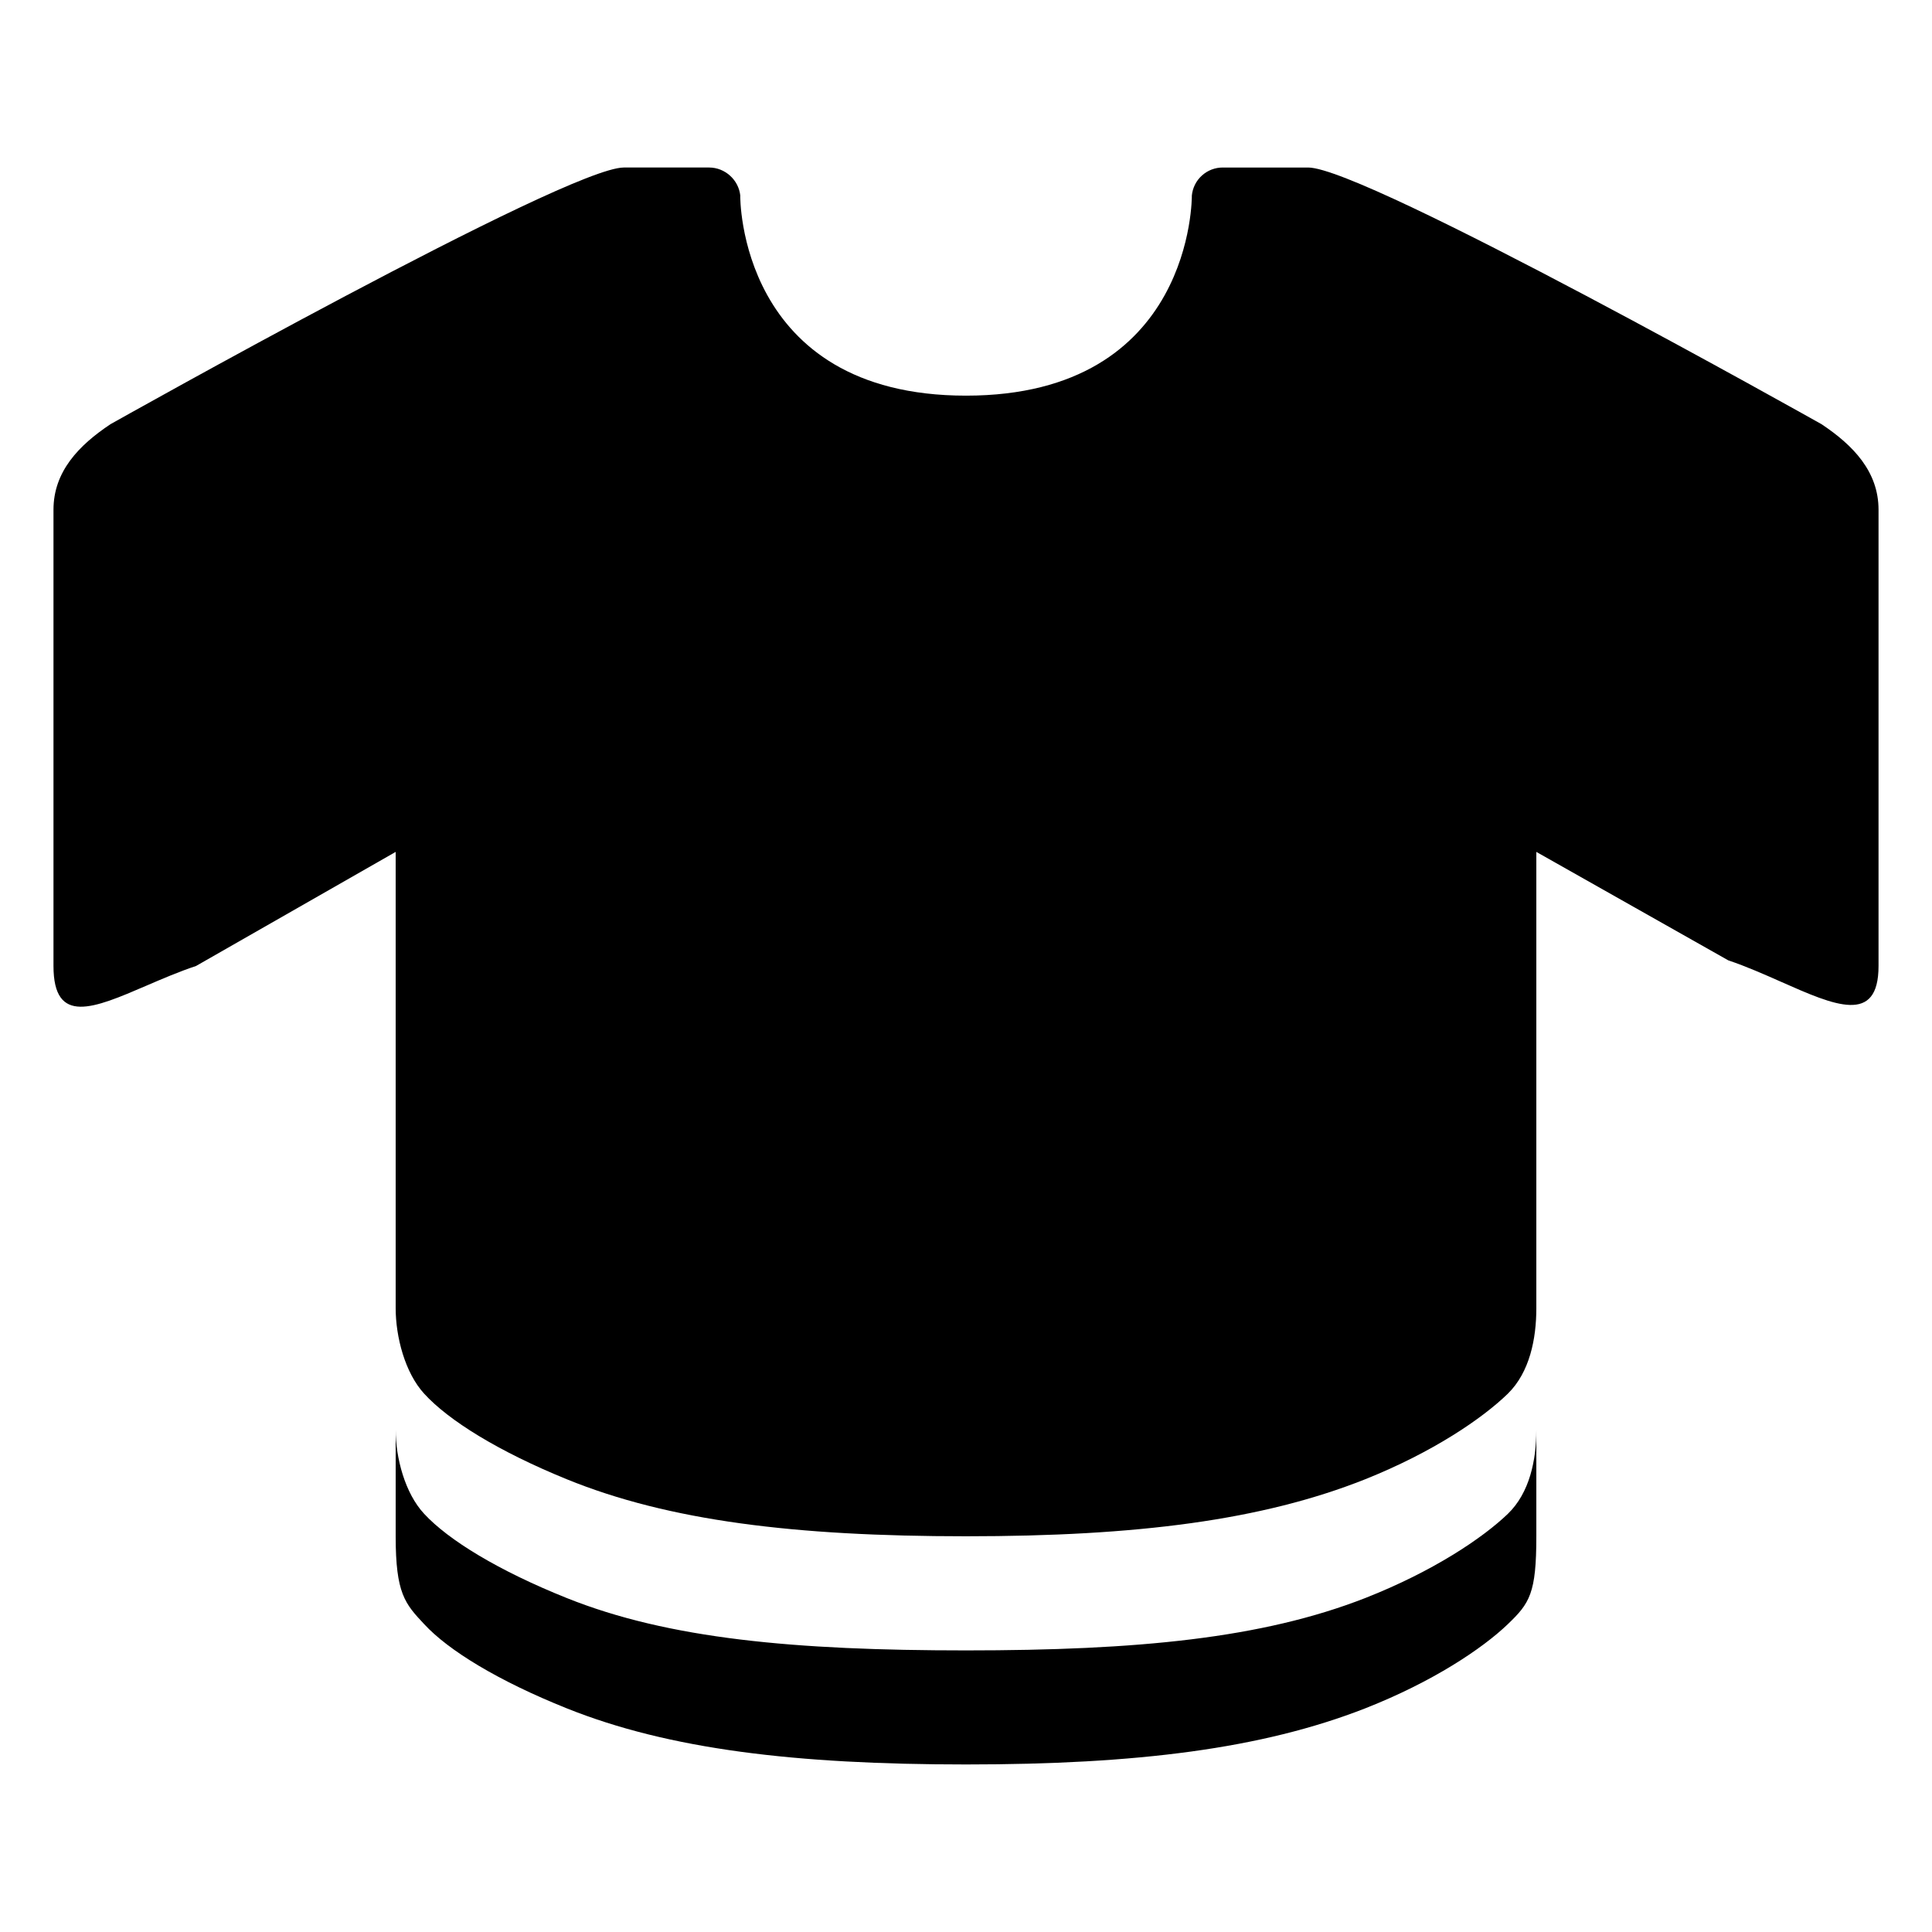
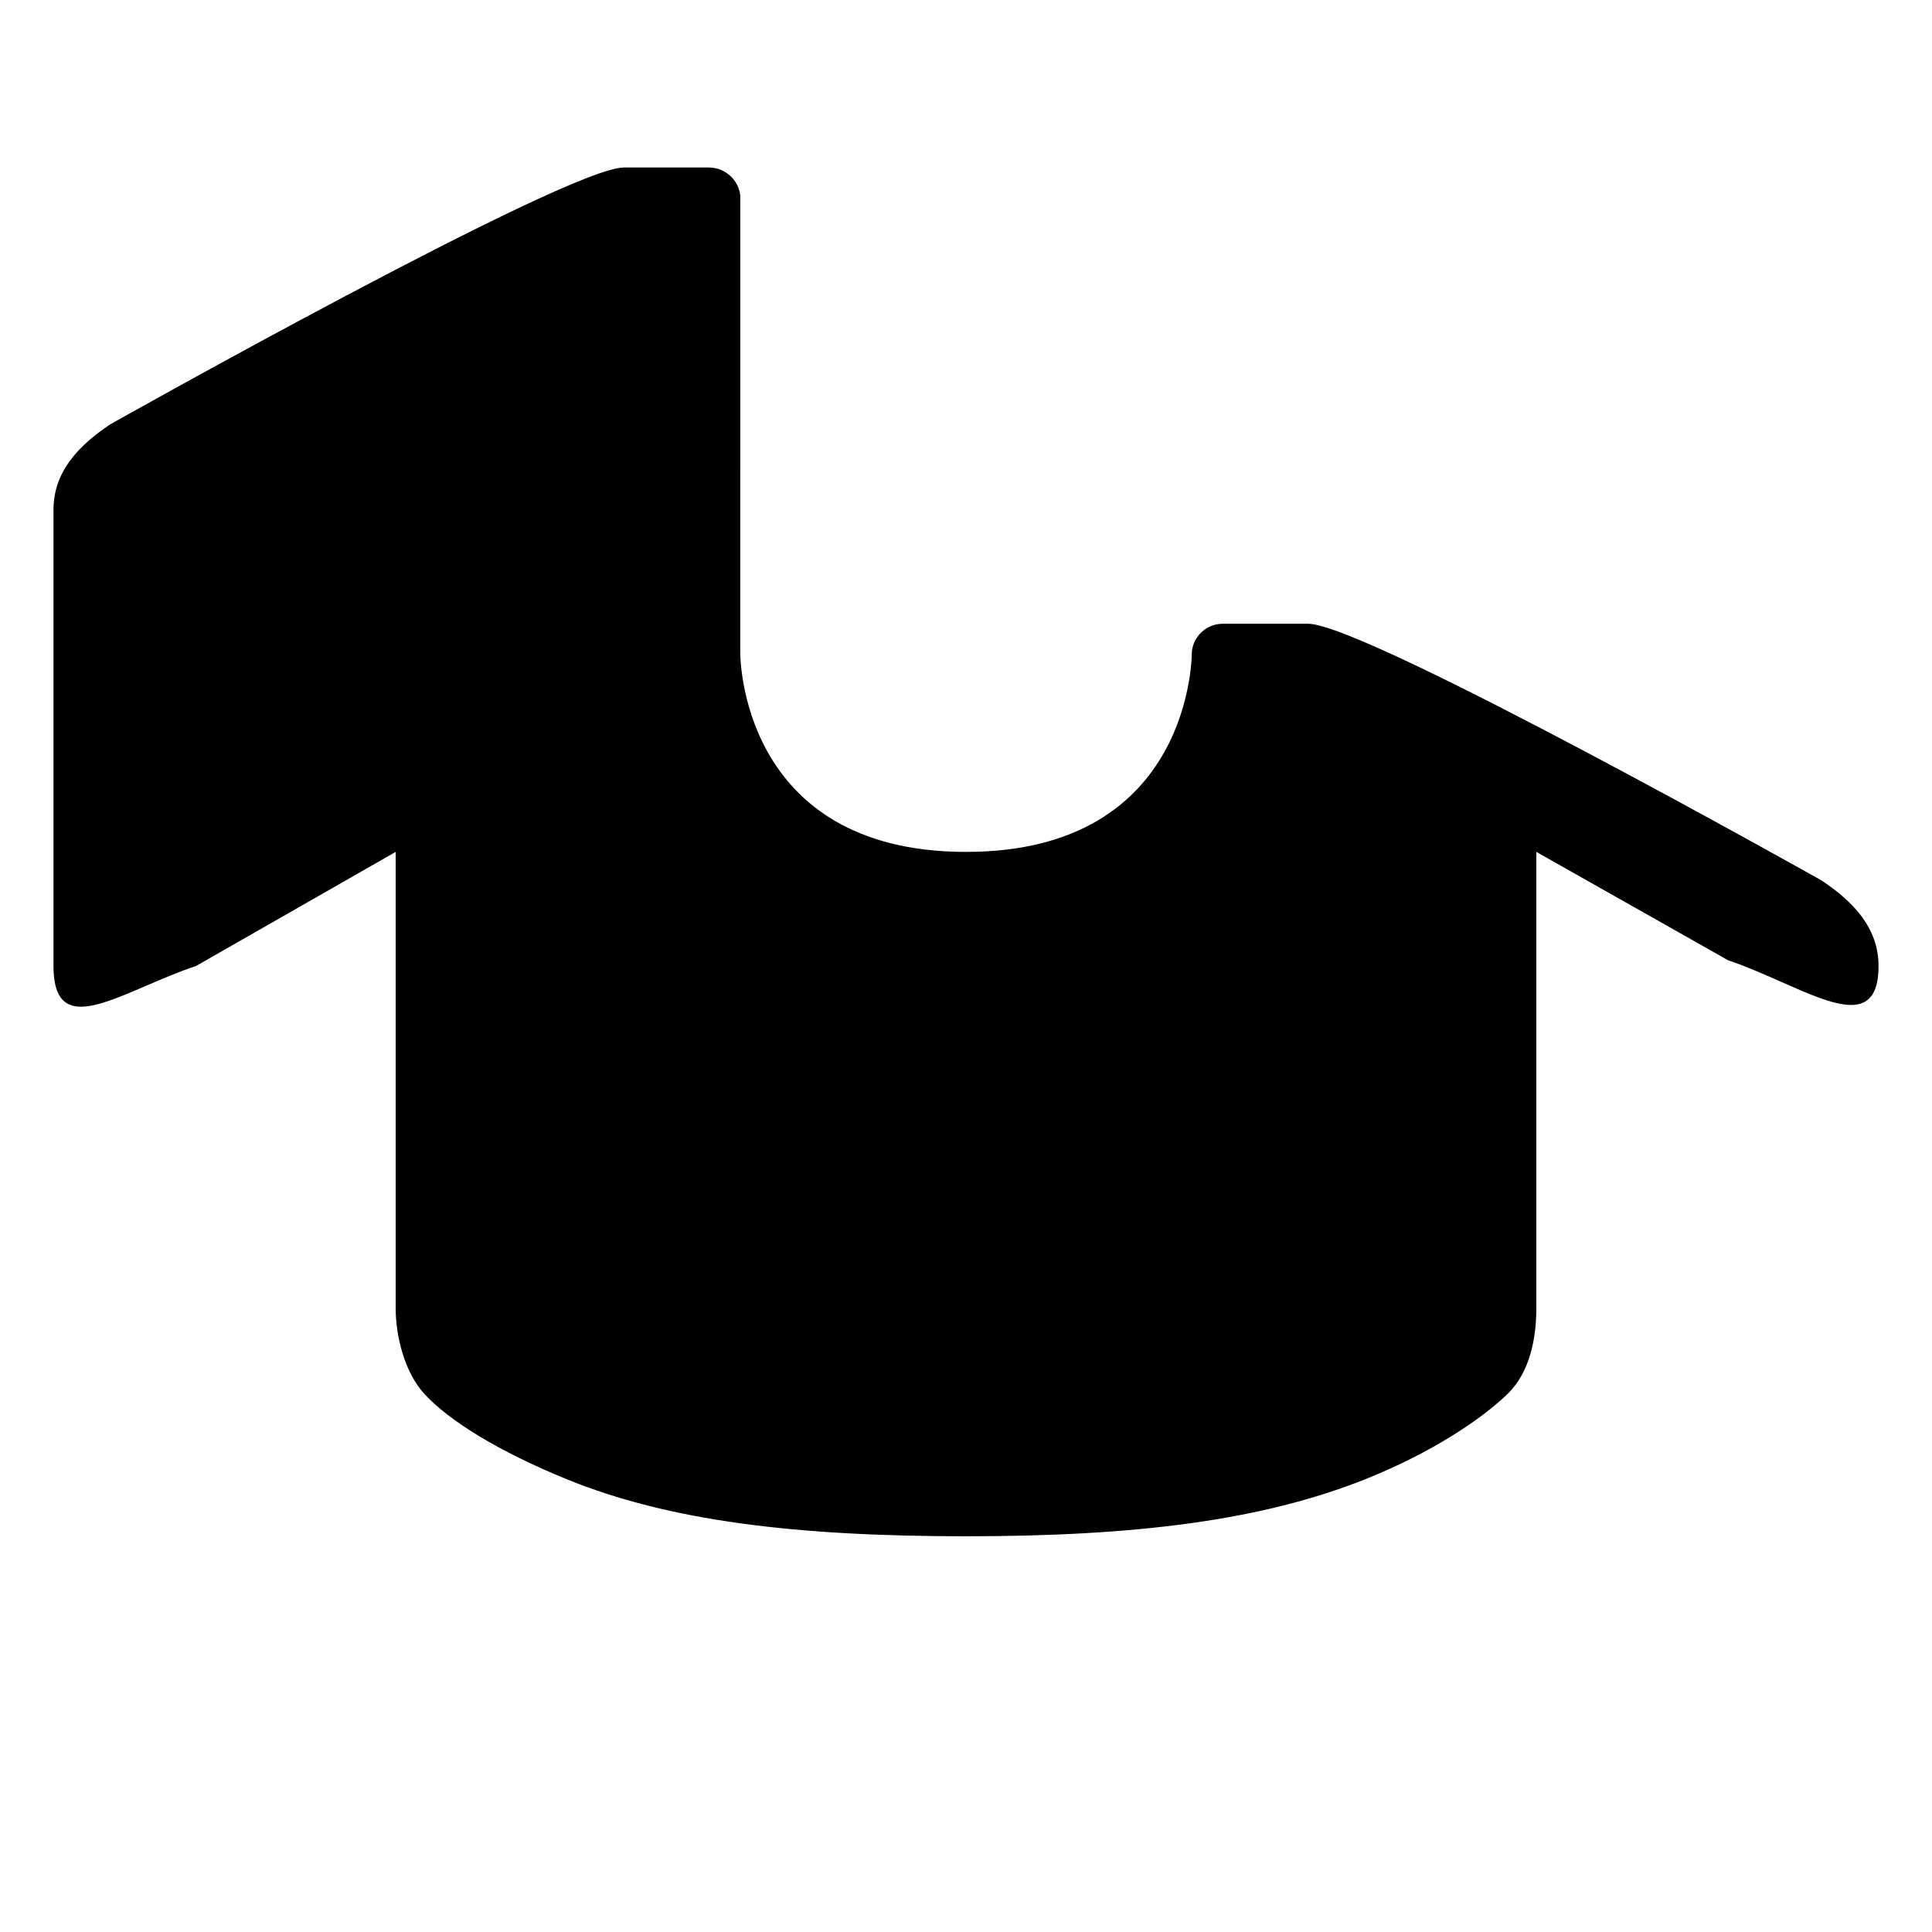
<svg xmlns="http://www.w3.org/2000/svg" fill="#000000" width="800px" height="800px" version="1.1" viewBox="144 144 512 512">
  <g>
-     <path d="m340.18 195.8c-0.453-4.141-4.051-7.406-8.254-7.406h-22.609c-15.113 0-136.03 68.016-136.03 68.016-8.406 5.59-15.113 12.574-15.113 22.672v120.91c0 15.828 10.73 11.203 24.539 5.258 4.203-1.809 8.688-3.742 13.246-5.258l52.898-30.23v120.91c0 7.559 2.449 17.109 7.559 22.672 6.438 7.074 19.676 15.297 37.785 22.672 26.992 11.004 60.457 15.113 105.8 15.113 45.34 0 78.441-4.231 105.8-15.113 17.988-7.195 31.078-16.141 37.789-22.672 5.801-5.684 7.555-14.539 7.555-22.672v-120.91l50.875 28.746c4.75 1.594 9.539 3.715 14.066 5.719 14.141 6.262 25.746 11.402 25.746-4.234v-120.91c0-10.098-6.711-17.082-15.117-22.672 0 0-120.91-68.016-136.03-68.016h-22.641c-2.039-0.004-4.012 0.754-5.523 2.125-1.516 1.367-2.465 3.25-2.668 5.281 0 0 0.605 53.051-59.852 53.051s-59.855-53.051-59.824-53.051z" />
-     <path d="m543.59 574.42c5.801-5.562 7.555-8.16 7.555-23.277v-28.23c0 7.981-1.754 16.684-7.555 22.277-6.711 6.438-19.801 15.234-37.789 22.309-27.355 10.699-60.457 13.875-105.8 13.875-45.344 0-78.809-3.055-105.8-13.875-18.109-7.254-31.348-15.355-37.785-22.309-5.109-5.473-7.559-14.871-7.559-22.277v28.23c0 15.117 2.449 17.836 7.559 23.277 6.438 6.984 19.676 15.055 37.785 22.309 26.992 10.824 60.457 14.871 105.8 14.871 45.34 0 78.441-4.168 105.8-14.871 17.988-7.074 31.078-15.871 37.789-22.309z" />
+     <path d="m340.18 195.8c-0.453-4.141-4.051-7.406-8.254-7.406h-22.609c-15.113 0-136.03 68.016-136.03 68.016-8.406 5.59-15.113 12.574-15.113 22.672v120.91c0 15.828 10.73 11.203 24.539 5.258 4.203-1.809 8.688-3.742 13.246-5.258l52.898-30.23v120.91c0 7.559 2.449 17.109 7.559 22.672 6.438 7.074 19.676 15.297 37.785 22.672 26.992 11.004 60.457 15.113 105.8 15.113 45.34 0 78.441-4.231 105.8-15.113 17.988-7.195 31.078-16.141 37.789-22.672 5.801-5.684 7.555-14.539 7.555-22.672v-120.91l50.875 28.746c4.75 1.594 9.539 3.715 14.066 5.719 14.141 6.262 25.746 11.402 25.746-4.234c0-10.098-6.711-17.082-15.117-22.672 0 0-120.91-68.016-136.03-68.016h-22.641c-2.039-0.004-4.012 0.754-5.523 2.125-1.516 1.367-2.465 3.25-2.668 5.281 0 0 0.605 53.051-59.852 53.051s-59.855-53.051-59.824-53.051z" />
  </g>
</svg>